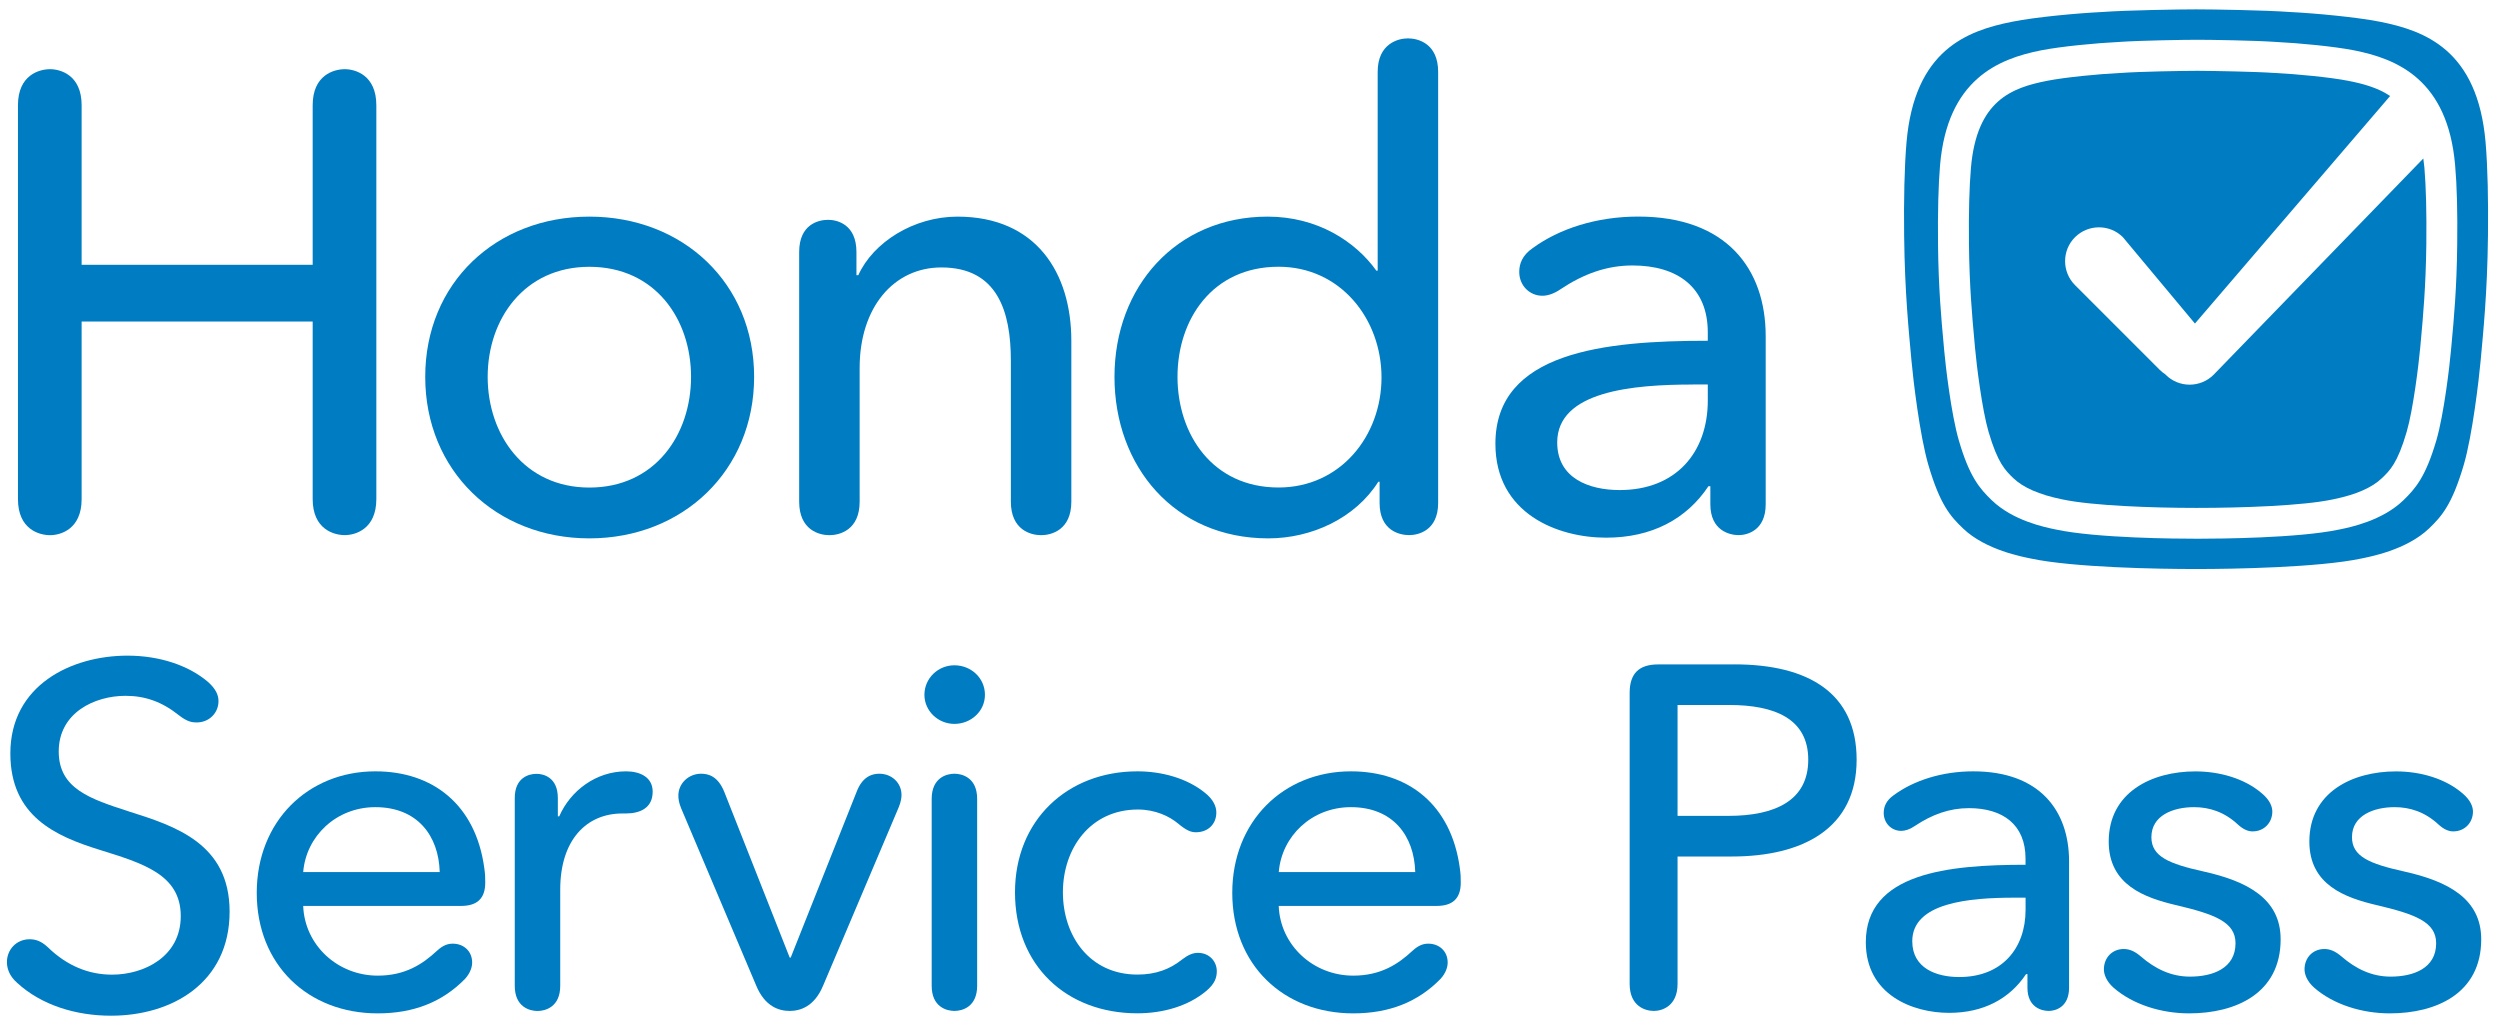
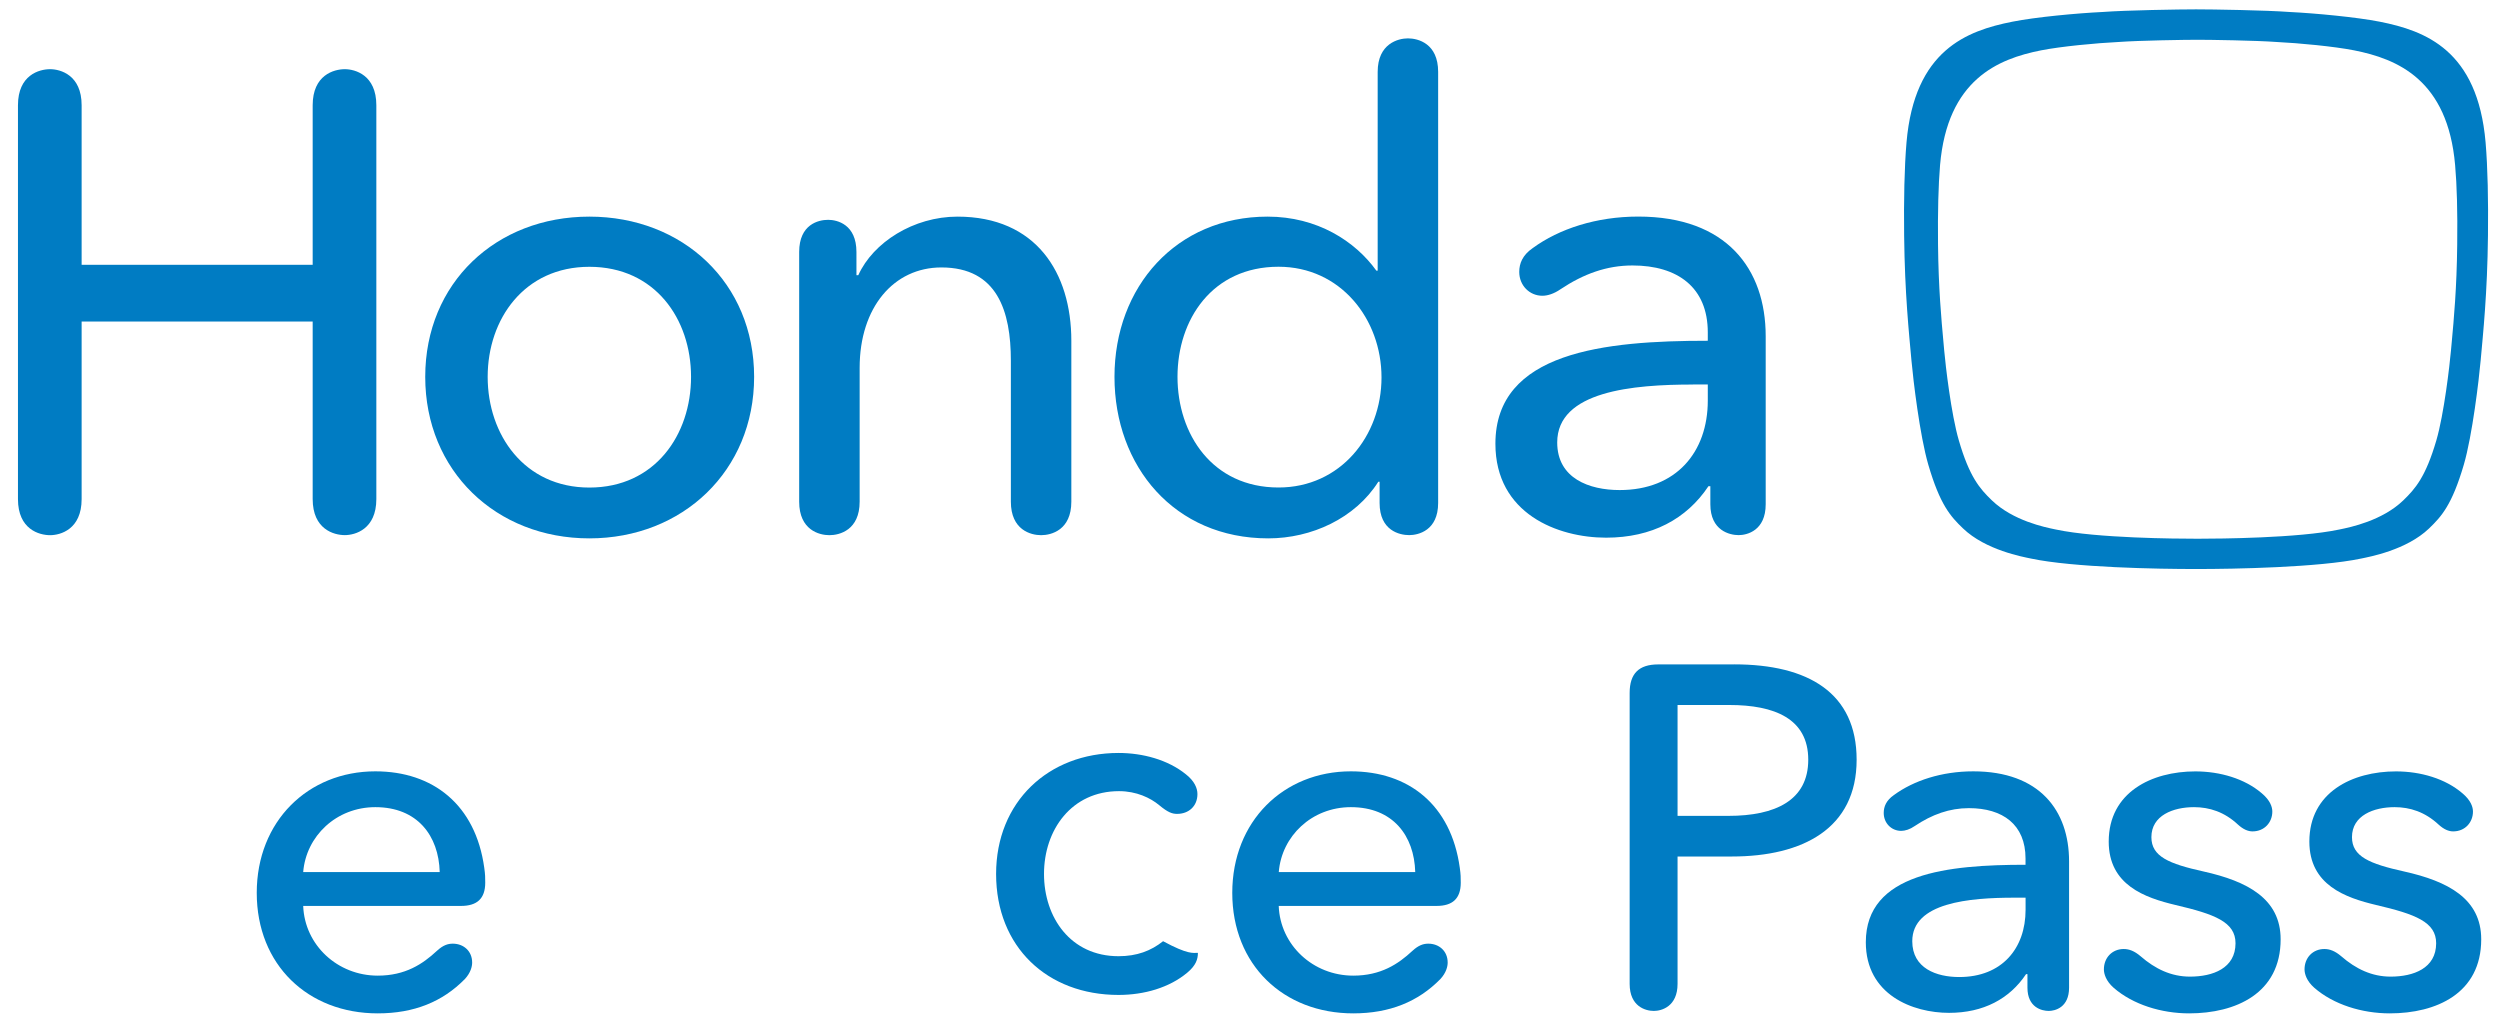
<svg xmlns="http://www.w3.org/2000/svg" version="1.1" id="badge" x="0px" y="0px" viewBox="173 307 430 175" xml:space="preserve">
  <style type="text/css">#badge path{fill:#007CC3;}</style>
  <g>
-     <path d="M589.81,334.26l-36.07,37.2c-2.27,2.27-5.98,2.27-8.24,0c-0.02-0.02-0.04-0.05-0.06-0.07    c-0.34-0.22-0.66-0.47-0.96-0.77l-14.58-14.58c-2.27-2.27-2.27-5.98,0-8.24s5.98-2.27,8.24,0l12.39,14.85l33.57-39.14    c-2.15-1.44-4.67-2.11-7.21-2.61c-3.1-0.61-8.85-1.16-12.61-1.35l-0.07,0c-3.13-0.23-10.78-0.36-13.22-0.37    c-2.43,0-10.08,0.13-13.21,0.37l-0.07,0c-3.77,0.18-9.51,0.74-12.61,1.35c-6.08,1.2-12.1,3.35-13.1,14.97    c-0.28,3.28-0.4,7.7-0.34,13.14c0.08,7.3,0.56,12.52,0.91,16.32c0.05,0.51,0.09,1,0.13,1.47c0.26,2.95,1.22,10.68,2.33,14.47    c1.58,5.39,2.89,6.65,4.27,7.98c1.68,1.61,4.46,2.83,8.25,3.61l0.24,0.05c5.06,1.07,15.39,1.45,22.85,1.45c0.12,0,0.23,0,0.34,0    c7.51,0,18.07-0.36,23.21-1.45l0.24-0.05c3.79-0.78,6.57-1.99,8.25-3.61c1.39-1.33,2.7-2.59,4.27-7.98    c1.11-3.8,2.06-11.53,2.33-14.48l0.13-1.43c0.35-3.81,0.83-9.03,0.92-16.35c0.06-5.42-0.05-9.84-0.33-13.14    C589.94,335.3,589.88,334.77,589.81,334.26z" />
    <path d="M600.52,331.48c-1.37-15.85-10.34-19.19-18.22-20.75c-3.97-0.78-11.02-1.45-15.54-1.67    c-3.95-0.3-13.27-0.45-16.04-0.45c-2.77,0-12.08,0.15-16.04,0.45c-4.52,0.22-11.57,0.88-15.54,1.67    c-7.88,1.56-16.85,4.9-18.22,20.75c-0.37,4.32-0.48,9.95-0.41,16.02c0.11,10.04,0.84,16.82,1.26,21.52    c0.29,3.22,1.43,12.91,2.9,17.92c2.01,6.88,3.82,8.89,5.96,10.94c3.9,3.75,10.32,4.9,11.69,5.19c7.25,1.54,21.92,1.81,28.4,1.8    c6.48,0.01,21.15-0.27,28.4-1.8c1.37-0.29,7.79-1.44,11.69-5.19c2.13-2.05,3.94-4.05,5.96-10.94c1.47-5.01,2.61-14.7,2.9-17.92    c0.42-4.69,1.15-11.48,1.26-21.52C601,341.44,600.89,335.8,600.52,331.48z M595.64,349.05c-0.08,7.54-0.58,12.88-0.94,16.78    l-0.13,1.42c-0.23,2.57-1.19,10.94-2.52,15.5c-1.83,6.25-3.59,8.29-5.69,10.32c-3.64,3.5-9.08,4.61-10.87,4.98l-0.2,0.04    c-6.95,1.47-20.71,1.57-24.05,1.57c-0.19,0-0.33,0-0.52,0c-3.33,0-17.09-0.09-24.04-1.57l-0.2-0.04    c-1.79-0.37-7.22-1.48-10.87-4.98c-2.11-2.03-3.87-4.07-5.69-10.32c-1.33-4.55-2.29-12.92-2.52-15.5l-0.13-1.45    c-0.36-3.9-0.85-9.23-0.93-16.75c-0.06-5.61,0.06-10.2,0.35-13.65c1.27-14.7,9.95-18.27,17.37-19.74    c3.46-0.68,9.45-1.25,13.35-1.44c3.53-0.26,11.51-0.38,13.57-0.38c2.07,0,10.05,0.12,13.58,0.38c3.9,0.19,9.9,0.76,13.35,1.44    c7.42,1.47,16.1,5.04,17.37,19.74v0C595.59,338.87,595.71,343.46,595.64,349.05z" />
  </g>
  <g>
    <path d="M226.78,325.1c0-5.2,3.65-6.2,5.53-6.2c1.77,0,5.42,1,5.42,6.2v67.74c0,5.2-3.65,6.2-5.42,6.2    c-1.88,0-5.53-1-5.53-6.2V362.3h-39.74v30.55c0,5.2-3.65,6.2-5.42,6.2c-1.88,0-5.53-1-5.53-6.2V325.1c0-5.2,3.65-6.2,5.53-6.2    c1.77,0,5.42,1,5.42,6.2v27.45h39.74V325.1z" />
    <path d="M274.37,399.6c-16.05,0-28.23-11.62-28.23-27.78c0-16.16,12.18-27.56,28.23-27.56s28.34,11.4,28.34,27.56    C302.71,387.97,290.42,399.6,274.37,399.6z M274.37,352.89c-11.18,0-17.49,8.97-17.49,18.93s6.31,19.04,17.49,19.04    c11.29,0,17.49-9.08,17.49-19.04S285.66,352.89,274.37,352.89z" />
    <path d="M320.3,354.33h0.33c2.55-5.65,9.52-10.07,17.05-10.07c13.5,0,19.59,9.63,19.59,21.36v27.67    c0,4.87-3.43,5.76-5.2,5.76c-1.77,0-5.2-0.89-5.2-5.76v-24.24c0-8.52-2.32-16.05-11.95-16.05c-8.19,0-14.06,6.86-14.06,17.27    v23.02c0,4.87-3.43,5.76-5.2,5.76s-5.2-0.89-5.2-5.76v-42.95c0-4.76,3.32-5.53,4.98-5.53c1.55,0,4.87,0.77,4.87,5.53V354.33z" />
    <path d="M415.38,399.04c-1.66,0-5.09-0.77-5.09-5.53v-3.65h-0.22c-3.99,6.31-11.51,9.74-18.93,9.74    c-16.16,0-26.45-12.4-26.45-27.78c0-15.5,10.63-27.56,26.34-27.56c8.52,0,15.05,4.21,18.71,9.3h0.22v-34.2    c0-4.87,3.54-5.76,5.2-5.76c1.77,0,5.2,0.89,5.2,5.76v74.16C420.36,398.27,416.93,399.04,415.38,399.04z M392.91,390.85    c10.63,0,17.71-8.85,17.71-18.93s-7.08-19.04-17.71-19.04c-11.4,0-17.38,9.08-17.38,18.93    C375.53,381.67,381.51,390.85,392.91,390.85z" />
    <path d="M467.18,390.63h-0.33c-3.76,5.65-9.74,8.85-17.6,8.85c-8.3,0-19.04-4.1-19.04-16.16    c0-15.83,18.82-17.71,36.53-17.71v-1.44c0-7.75-5.2-11.51-12.95-11.51c-4.43,0-8.41,1.44-12.4,4.1c-1.11,0.77-2.21,1.11-3.1,1.11    c-2.21,0-3.98-1.77-3.98-4.1c0-1.44,0.55-2.88,2.32-4.1c4.54-3.32,10.96-5.42,18.15-5.42c15.16,0,21.92,8.97,21.92,20.59v28.89    c0,4.54-3.21,5.31-4.65,5.31c-1.55,0-4.87-0.77-4.87-5.31V390.63z M464.19,373.14c-10.29,0-23.35,1.11-23.35,9.96    c0,6.2,5.53,8.19,10.74,8.19c9.74,0,15.16-6.53,15.16-15.39v-2.77H464.19z" />
  </g>
  <g>
-     <path d="M192.27,474.64c5.5,0,11.82-3.08,11.82-10.07c0-7.16-6.49-9.07-13.99-11.41    c-7.49-2.33-15.32-5.74-15.32-16.57c0-11.74,10.49-16.82,20.15-16.82c5.5,0,10.49,1.67,13.82,4.5c1.42,1.25,1.83,2.33,1.83,3.33    c0,2-1.58,3.66-3.75,3.66c-0.75,0-1.58-0.08-3.08-1.25c-2.91-2.33-5.83-3.33-9.16-3.33c-5.33,0-11.49,2.91-11.49,9.57    c0,6.41,5.41,8.16,12.07,10.32c7.91,2.5,17.32,5.49,17.32,17.23c0,12.24-9.91,17.9-20.4,17.9c-6.08,0-11.99-1.83-16.15-5.66    c-1.42-1.25-1.75-2.58-1.75-3.58c0-2.08,1.58-3.91,3.91-3.91c0.92,0,1.92,0.25,3.08,1.33    C184.52,473.14,188.27,474.64,192.27,474.64z" />
    <path d="M225.15,462.82c0.25,6.74,5.91,11.99,12.82,11.99c4.75,0,7.74-2,10.16-4.25c1.08-1,1.91-1.25,2.75-1.25    c1.83,0,3.33,1.25,3.33,3.25c0,0.67-0.25,1.75-1.25,2.83c-3.83,3.91-8.74,5.91-14.99,5.91c-11.99,0-20.81-8.33-20.81-20.73    c0-12.32,8.83-20.9,20.4-20.9c9.91,0,17.23,5.74,18.73,16.57c0.17,1.17,0.17,1.75,0.17,2.58c0,2.75-1.42,4-4.16,4H225.15z     M248.63,456.99c-0.17-6.24-3.83-11.16-11.07-11.16c-6.74,0-11.91,5-12.41,11.16H248.63z" />
-     <path d="M268.94,447.41h0.25c1.92-4.41,6.33-7.74,11.49-7.74c2.41,0,4.58,1,4.58,3.5c0,2.75-2.08,3.75-4.66,3.75    h-0.58c-6.16,0-10.66,4.58-10.66,13.07v16.57c0,3.66-2.58,4.33-3.91,4.33s-3.91-0.67-3.91-4.33v-32.3c0-3.58,2.5-4.16,3.75-4.16    c1.17,0,3.66,0.58,3.66,4.16V447.41z" />
-     <path d="M308.82,480.88c-1.83,0-4.25-0.75-5.74-4.33l-12.9-30.47c-0.42-1-0.5-1.67-0.5-2.25    c0-2.08,1.75-3.75,3.91-3.75c1.25,0,2.91,0.42,4,3.16l11.24,28.47h0.17l11.32-28.47c1-2.66,2.66-3.16,3.91-3.16    c2.17,0,3.83,1.58,3.83,3.66c0,0.42-0.08,1.17-0.5,2.16l-12.99,30.64C313.07,480.13,310.65,480.88,308.82,480.88z" />
-     <path d="M337.16,431.51c-2.83,0-5.16-2.25-5.16-5c0-2.83,2.33-5.08,5.16-5.08c2.83,0,5.25,2.16,5.25,5.08    C342.41,429.35,339.99,431.51,337.16,431.51z M341.07,476.55c0,3.66-2.58,4.33-3.91,4.33s-3.91-0.67-3.91-4.33v-32.14    c0-3.66,2.58-4.33,3.91-4.33s3.91,0.67,3.91,4.33V476.55z" />
-     <path d="M379.04,470.89c2,0,3.25,1.5,3.25,3.16c0,1.08-0.33,2.16-1.83,3.41c-3.08,2.58-7.41,3.83-11.82,3.83    c-12.24,0-21.06-8.24-21.06-20.81c0-12.4,8.99-20.81,21.06-20.81c4.16,0,8.49,1.17,11.57,3.66c1.5,1.17,2,2.41,2,3.41    c0,2.08-1.5,3.41-3.5,3.41c-0.83,0-1.58-0.25-3.08-1.5c-1.5-1.25-3.91-2.41-6.91-2.41c-8.16,0-12.9,6.66-12.9,14.24    c0,7.49,4.58,14.15,12.82,14.15c3.16,0,5.58-0.92,7.66-2.58C377.37,471.22,378.2,470.89,379.04,470.89z" />
+     <path d="M379.04,470.89c0,1.08-0.33,2.16-1.83,3.41c-3.08,2.58-7.41,3.83-11.82,3.83    c-12.24,0-21.06-8.24-21.06-20.81c0-12.4,8.99-20.81,21.06-20.81c4.16,0,8.49,1.17,11.57,3.66c1.5,1.17,2,2.41,2,3.41    c0,2.08-1.5,3.41-3.5,3.41c-0.83,0-1.58-0.25-3.08-1.5c-1.5-1.25-3.91-2.41-6.91-2.41c-8.16,0-12.9,6.66-12.9,14.24    c0,7.49,4.58,14.15,12.82,14.15c3.16,0,5.58-0.92,7.66-2.58C377.37,471.22,378.2,470.89,379.04,470.89z" />
    <path d="M392.94,462.82c0.25,6.74,5.91,11.99,12.82,11.99c4.75,0,7.74-2,10.16-4.25c1.08-1,1.92-1.25,2.75-1.25    c1.83,0,3.33,1.25,3.33,3.25c0,0.67-0.25,1.75-1.25,2.83c-3.83,3.91-8.74,5.91-14.99,5.91c-11.99,0-20.81-8.33-20.81-20.73    c0-12.32,8.82-20.9,20.4-20.9c9.91,0,17.23,5.74,18.73,16.57c0.17,1.17,0.17,1.75,0.17,2.58c0,2.75-1.42,4-4.16,4H392.94z     M416.42,456.99c-0.17-6.24-3.83-11.16-11.07-11.16c-6.74,0-11.91,5-12.4,11.16H416.42z" />
    <path d="M471.28,421.27c12.74,0,21.06,4.91,21.06,16.4c0,11.82-9.24,16.65-21.48,16.65h-9.32v21.9    c0,3.91-2.75,4.66-4.08,4.66c-1.42,0-4.16-0.75-4.16-4.66v-50.03c0-3.33,1.58-4.91,4.91-4.91H471.28z M461.54,447.33h8.74    c8.08,0,13.74-2.66,13.74-9.66c0-7.08-5.83-9.41-13.57-9.41h-8.91V447.33z" />
    <path d="M521.73,474.55h-0.25c-2.83,4.25-7.33,6.66-13.24,6.66c-6.24,0-14.32-3.08-14.32-12.15    c0-11.91,14.15-13.32,27.47-13.32v-1.08c0-5.83-3.91-8.66-9.74-8.66c-3.33,0-6.33,1.08-9.32,3.08c-0.83,0.58-1.67,0.83-2.33,0.83    c-1.67,0-3-1.33-3-3.08c0-1.08,0.42-2.16,1.75-3.08c3.41-2.5,8.24-4.08,13.65-4.08c11.41,0,16.48,6.74,16.48,15.48v21.73    c0,3.41-2.41,4-3.5,4c-1.17,0-3.66-0.58-3.66-4V474.55z M519.48,461.4c-7.74,0-17.57,0.83-17.57,7.49c0,4.66,4.16,6.16,8.08,6.16    c7.33,0,11.41-4.91,11.41-11.57v-2.08H519.48z" />
    <path d="M550.37,445.83c-3.58,0-7.33,1.42-7.33,5.16c0,3.33,3,4.58,8.99,5.91c7.49,1.67,13.24,4.66,13.24,11.66    c0,9.32-7.74,12.74-15.74,12.74c-4.75,0-9.66-1.5-12.99-4.41c-1.33-1.17-1.67-2.41-1.67-3.16c0-2,1.42-3.5,3.41-3.5    c0.92,0,1.83,0.33,2.91,1.25c2.5,2.17,5.25,3.5,8.49,3.5c3.91,0,7.83-1.42,7.83-5.74c0-3.66-3.58-5-10.32-6.58    c-5.24-1.25-11.49-3.41-11.49-10.91c0-8.49,7.41-12.07,14.9-12.07c4.25,0,8.49,1.25,11.41,3.75c1.5,1.25,1.83,2.41,1.83,3.16    c0,1.83-1.33,3.41-3.41,3.41c-0.75,0-1.58-0.33-2.5-1.17C555.61,446.66,553.03,445.83,550.37,445.83z" />
    <path d="M584.87,445.83c-3.58,0-7.33,1.42-7.33,5.16c0,3.33,3,4.58,8.99,5.91c7.49,1.67,13.24,4.66,13.24,11.66    c0,9.32-7.74,12.74-15.73,12.74c-4.75,0-9.66-1.5-12.99-4.41c-1.33-1.17-1.67-2.41-1.67-3.16c0-2,1.42-3.5,3.41-3.5    c0.92,0,1.83,0.33,2.91,1.25c2.5,2.17,5.25,3.5,8.49,3.5c3.91,0,7.83-1.42,7.83-5.74c0-3.66-3.58-5-10.32-6.58    c-5.25-1.25-11.49-3.41-11.49-10.91c0-8.49,7.41-12.07,14.9-12.07c4.25,0,8.49,1.25,11.41,3.75c1.5,1.25,1.83,2.41,1.83,3.16    c0,1.83-1.33,3.41-3.41,3.41c-0.75,0-1.58-0.33-2.5-1.17C590.11,446.66,587.53,445.83,584.87,445.83z" />
  </g>
</svg>